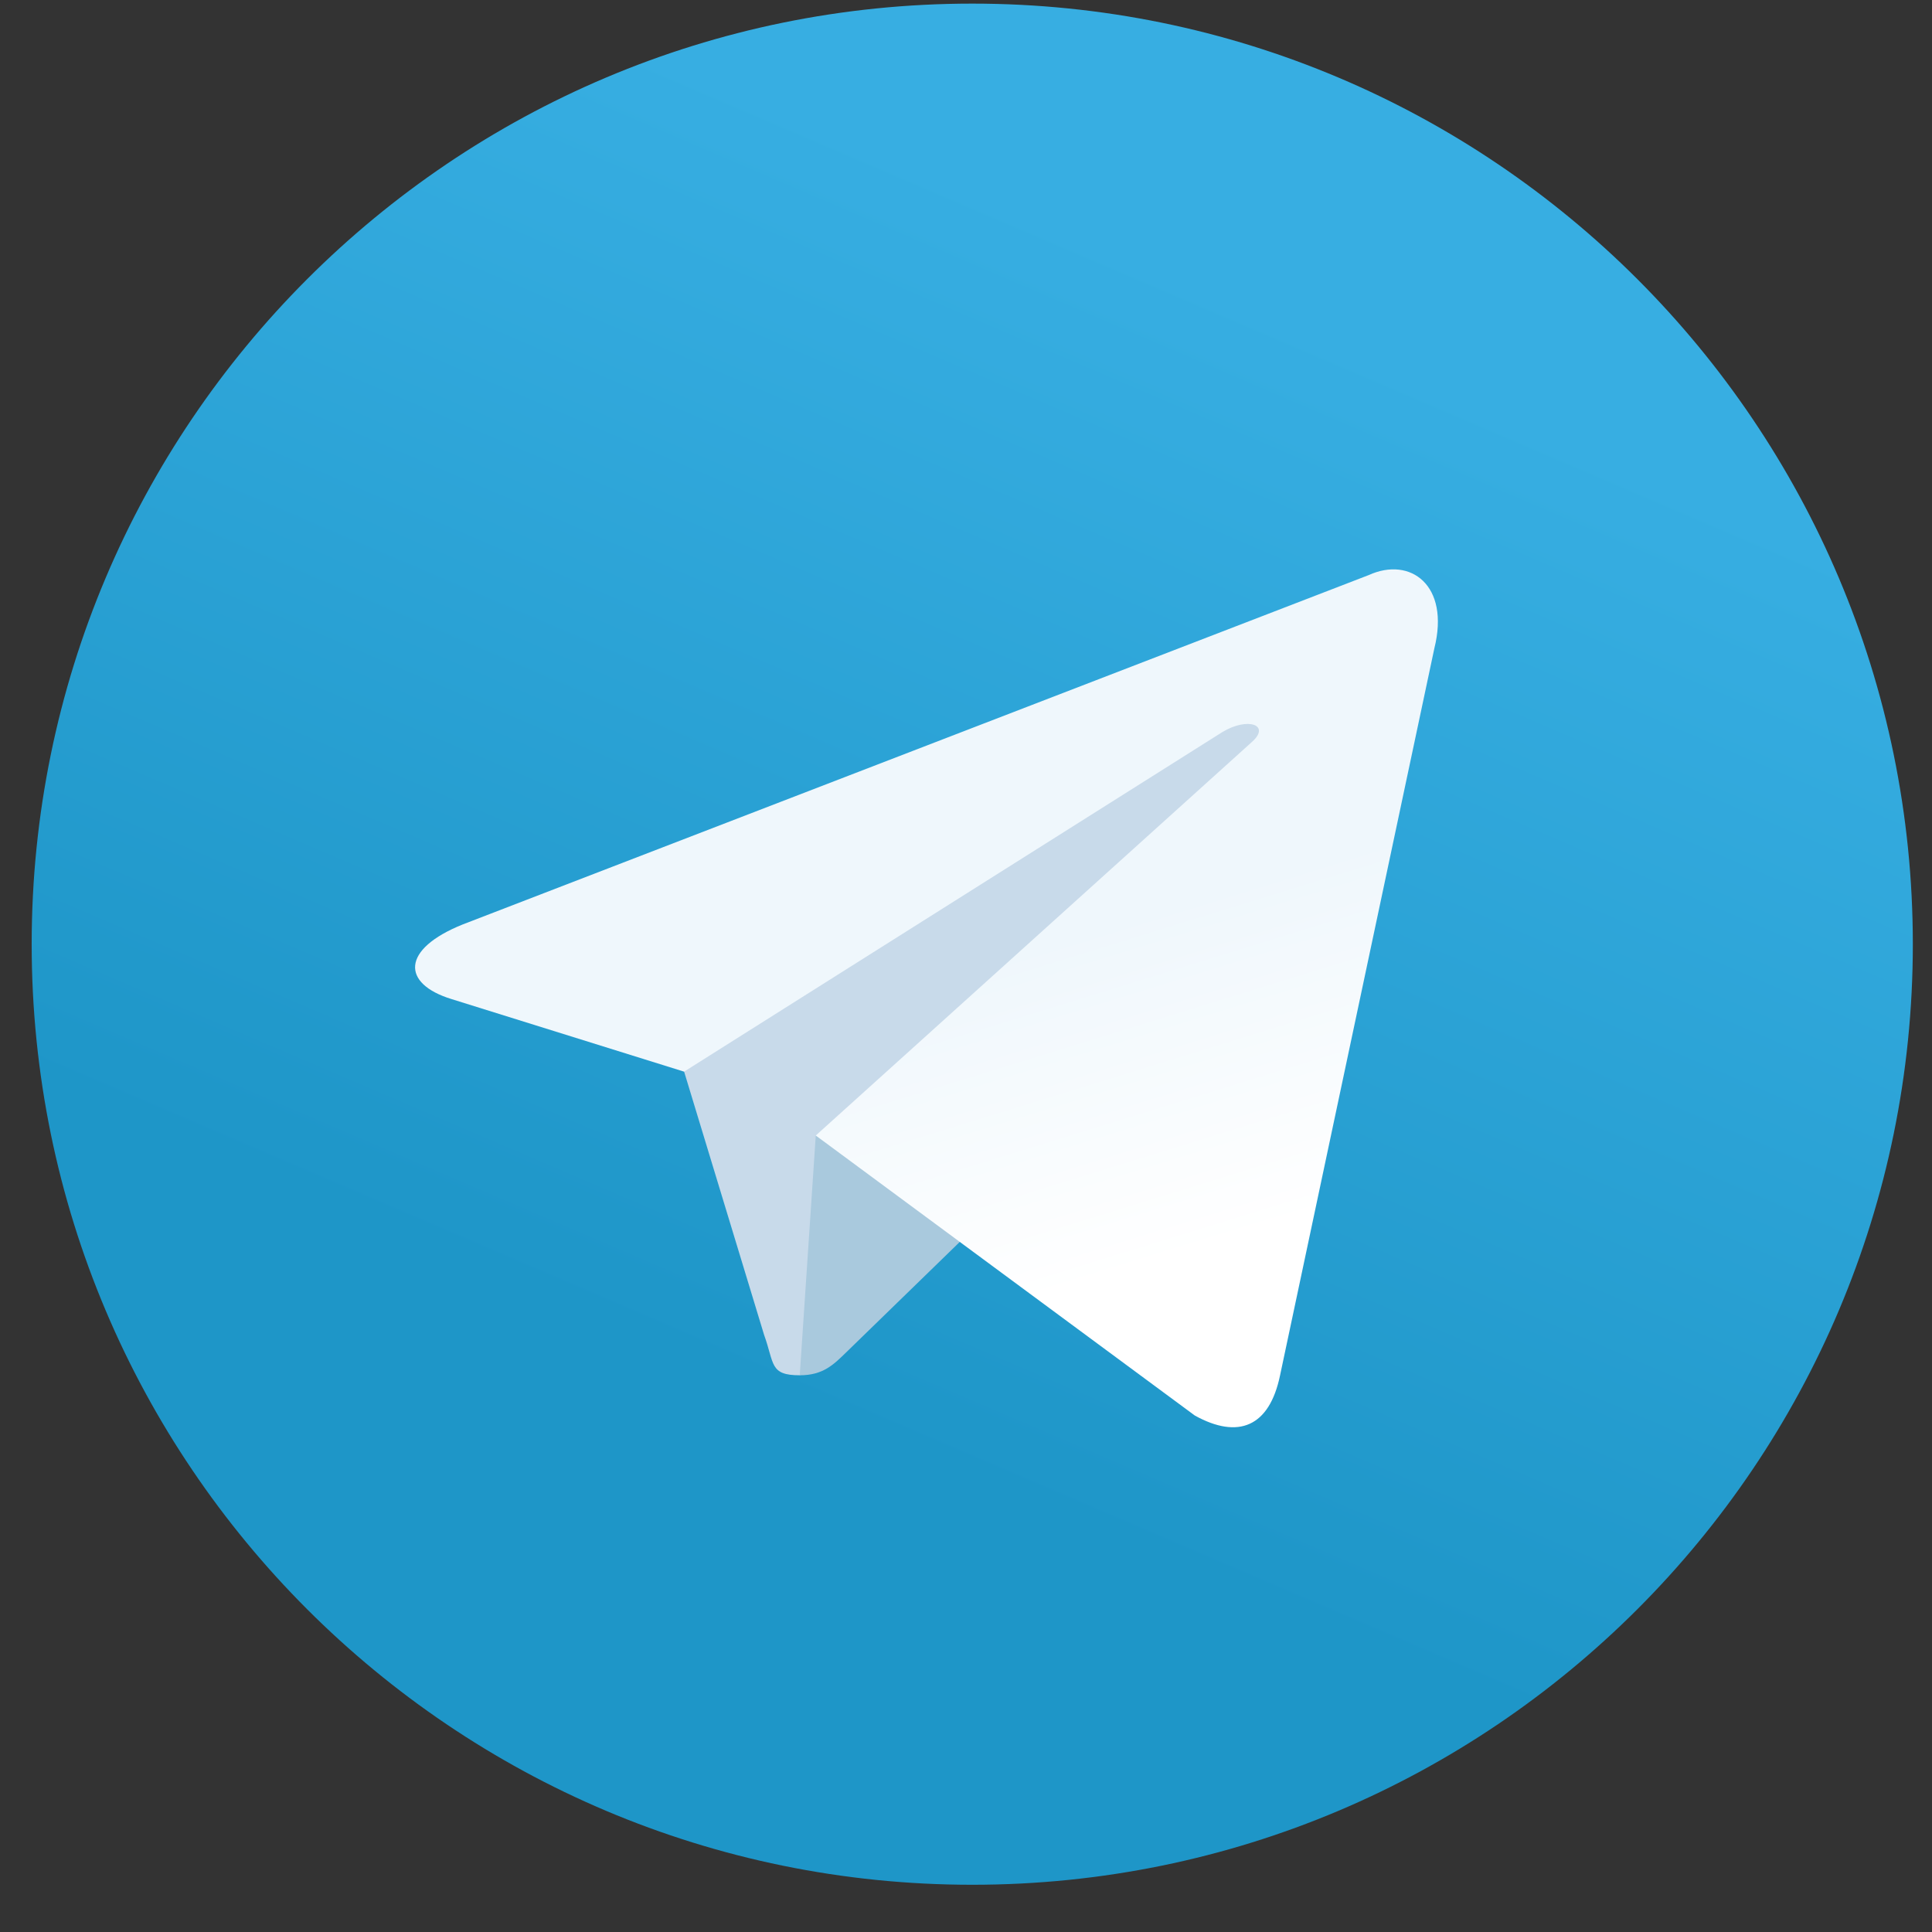
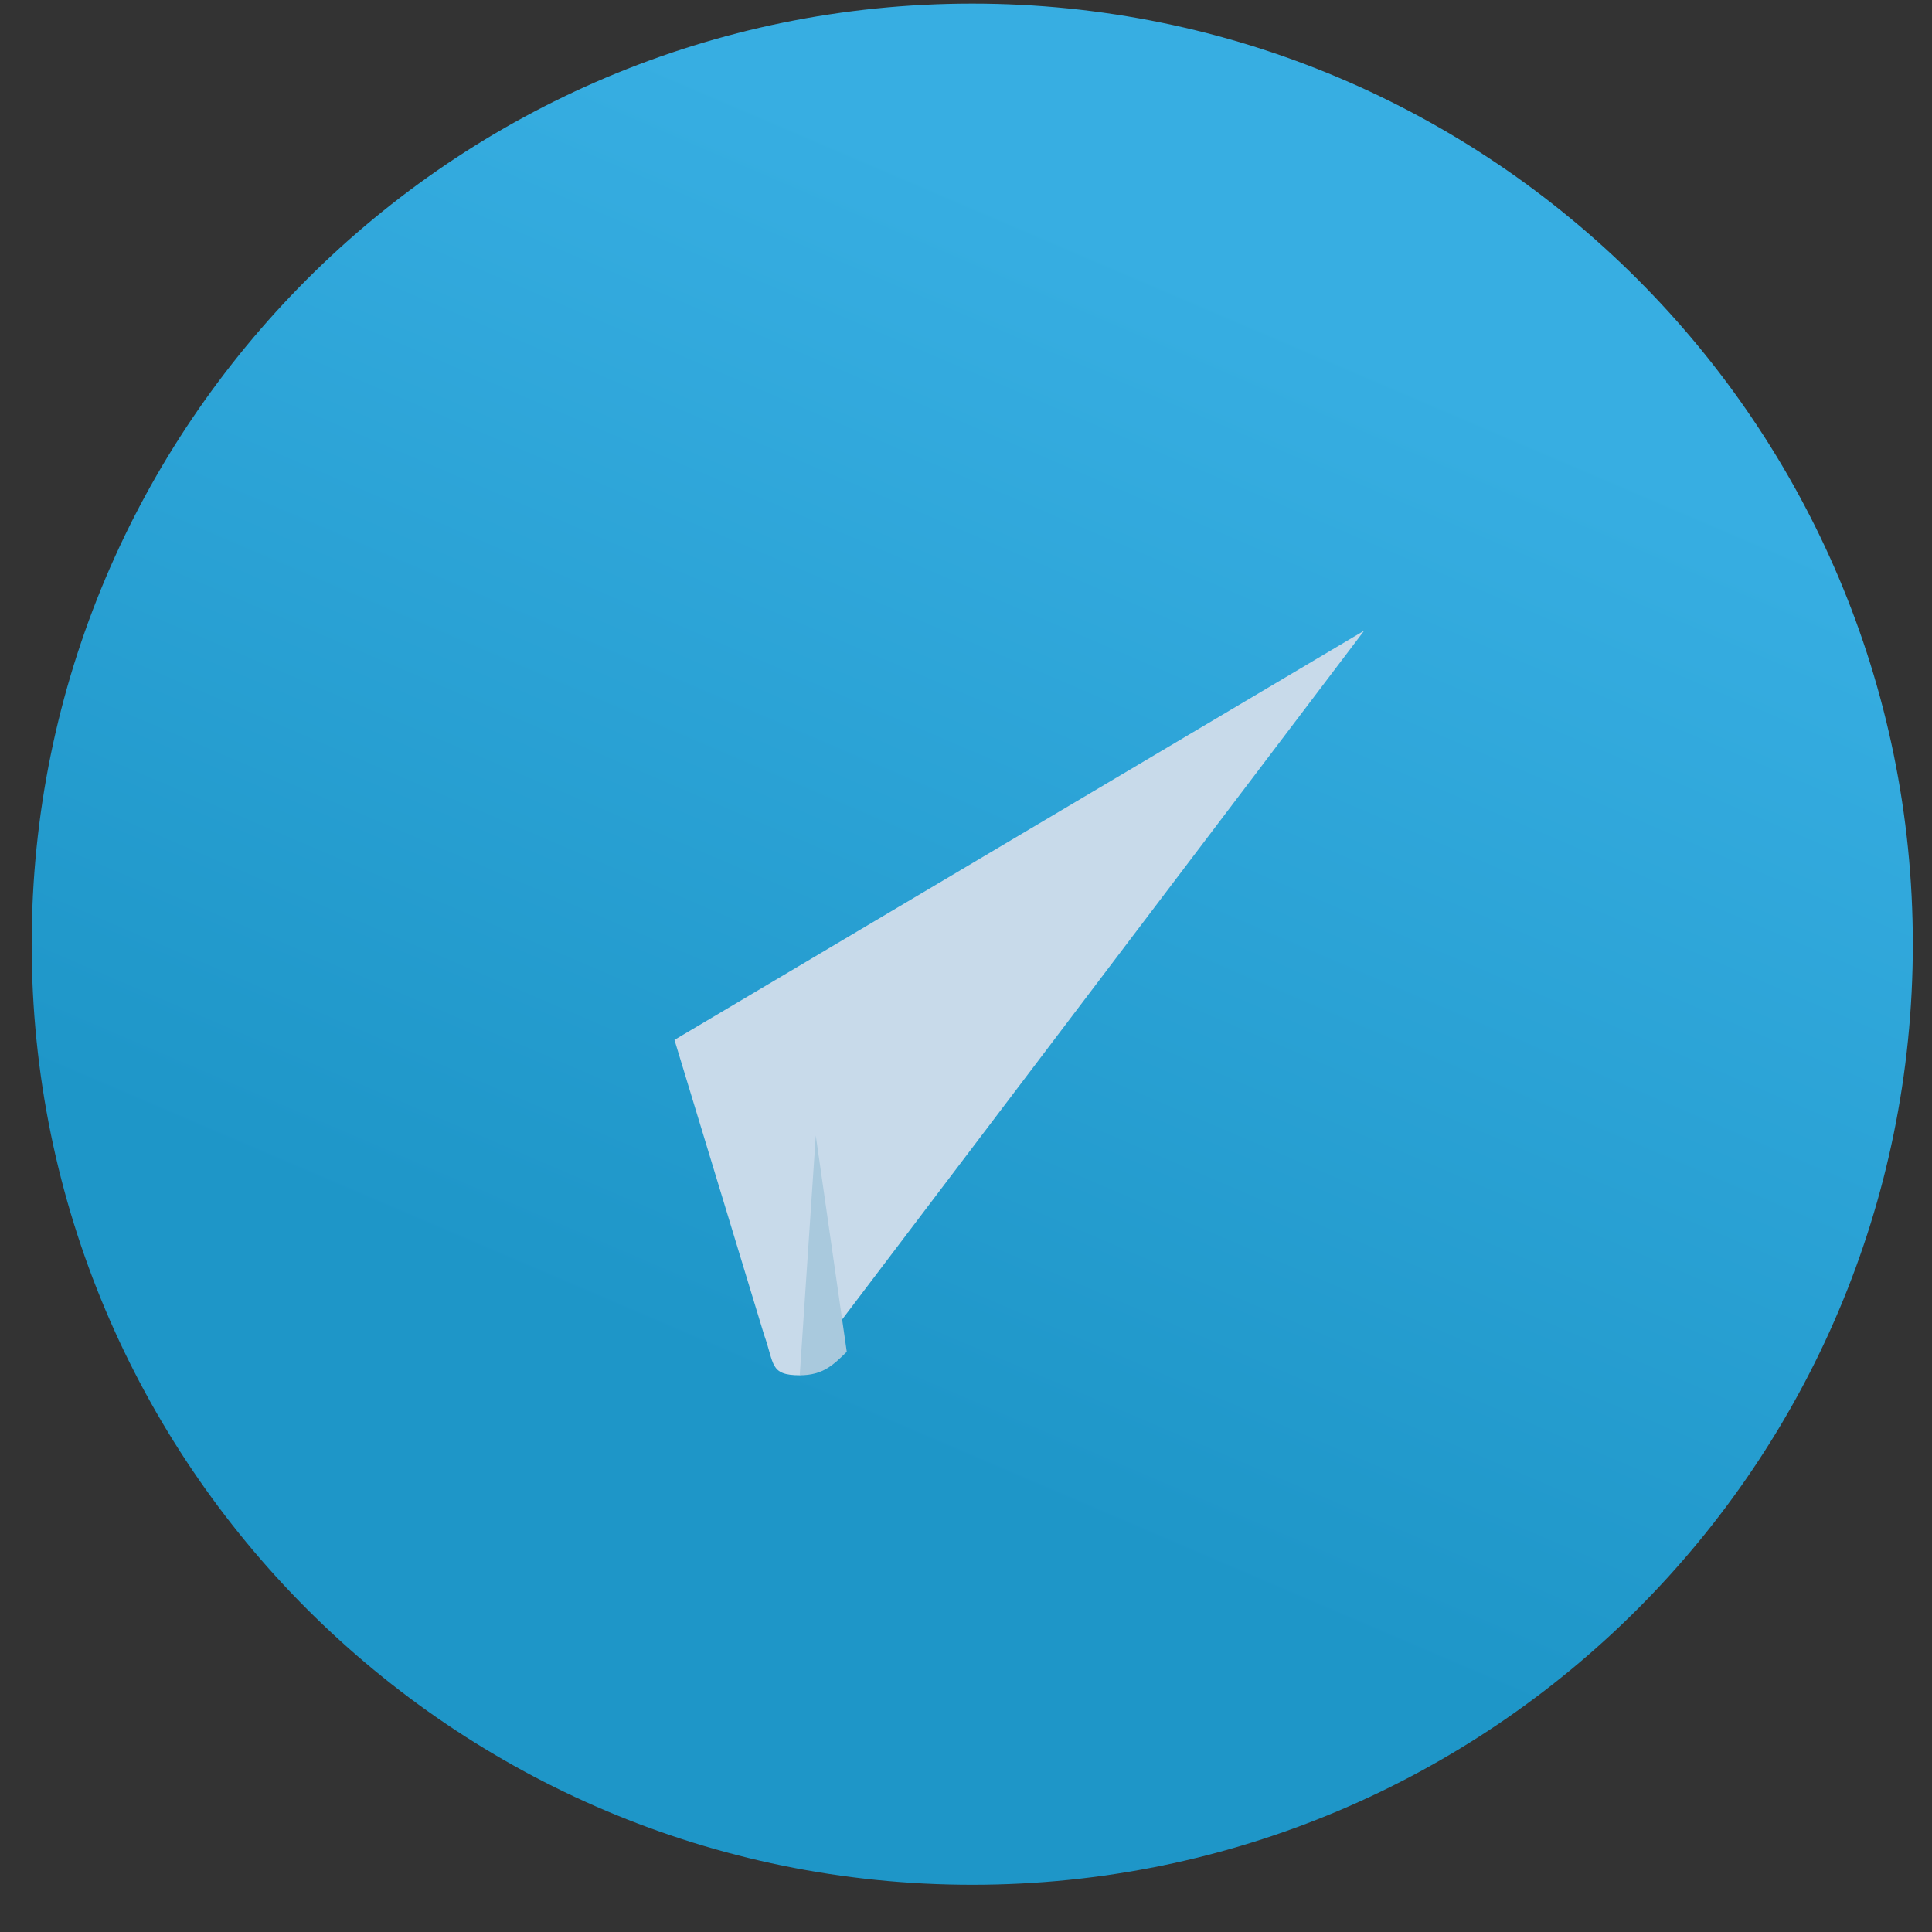
<svg xmlns="http://www.w3.org/2000/svg" width="38" height="38" viewBox="0 0 38 38" fill="none">
  <rect x="0" y="0" width="38" height="38" fill="#333333" stroke="none" />
  <path d="M19.123 37.071C29.34 37.071 37.623 28.788 37.623 18.571C37.623 8.354 29.34 0.071 19.123 0.071C8.906 0.071 0.623 8.354 0.623 18.571C0.623 28.788 8.906 37.071 19.123 37.071Z" fill="url(#paint0_linear_239_1613)" />
  <path d="M15.732 27.05C15.133 27.05 15.235 26.824 15.028 26.253L13.266 20.453L26.832 12.404" fill="#C8DAEA" />
-   <path d="M15.73 27.05C16.193 27.05 16.397 26.839 16.655 26.588L19.122 24.189L16.045 22.334" fill="#A9C9DD" />
-   <path d="M16.045 22.334L23.501 27.842C24.352 28.312 24.966 28.069 25.177 27.052L28.212 12.752C28.523 11.506 27.737 10.941 26.924 11.31L9.103 18.182C7.887 18.67 7.894 19.348 8.882 19.651L13.455 21.078L24.042 14.399C24.542 14.096 25 14.258 24.624 14.593" fill="url(#paint1_linear_239_1613)" />
+   <path d="M15.73 27.05C16.193 27.05 16.397 26.839 16.655 26.588L16.045 22.334" fill="#A9C9DD" />
  <defs>
    <linearGradient id="paint0_linear_239_1613" x1="14.5" y1="1.614" x2="5.25" y2="23.196" gradientUnits="userSpaceOnUse">
      <stop stop-color="#37AEE2" />
      <stop offset="1" stop-color="#1E96C8" />
    </linearGradient>
    <linearGradient id="paint1_linear_239_1613" x1="16.806" y1="19.707" x2="18.783" y2="26.101" gradientUnits="userSpaceOnUse">
      <stop stop-color="#EFF7FC" />
      <stop offset="1" stop-color="white" />
    </linearGradient>
  </defs>
</svg>